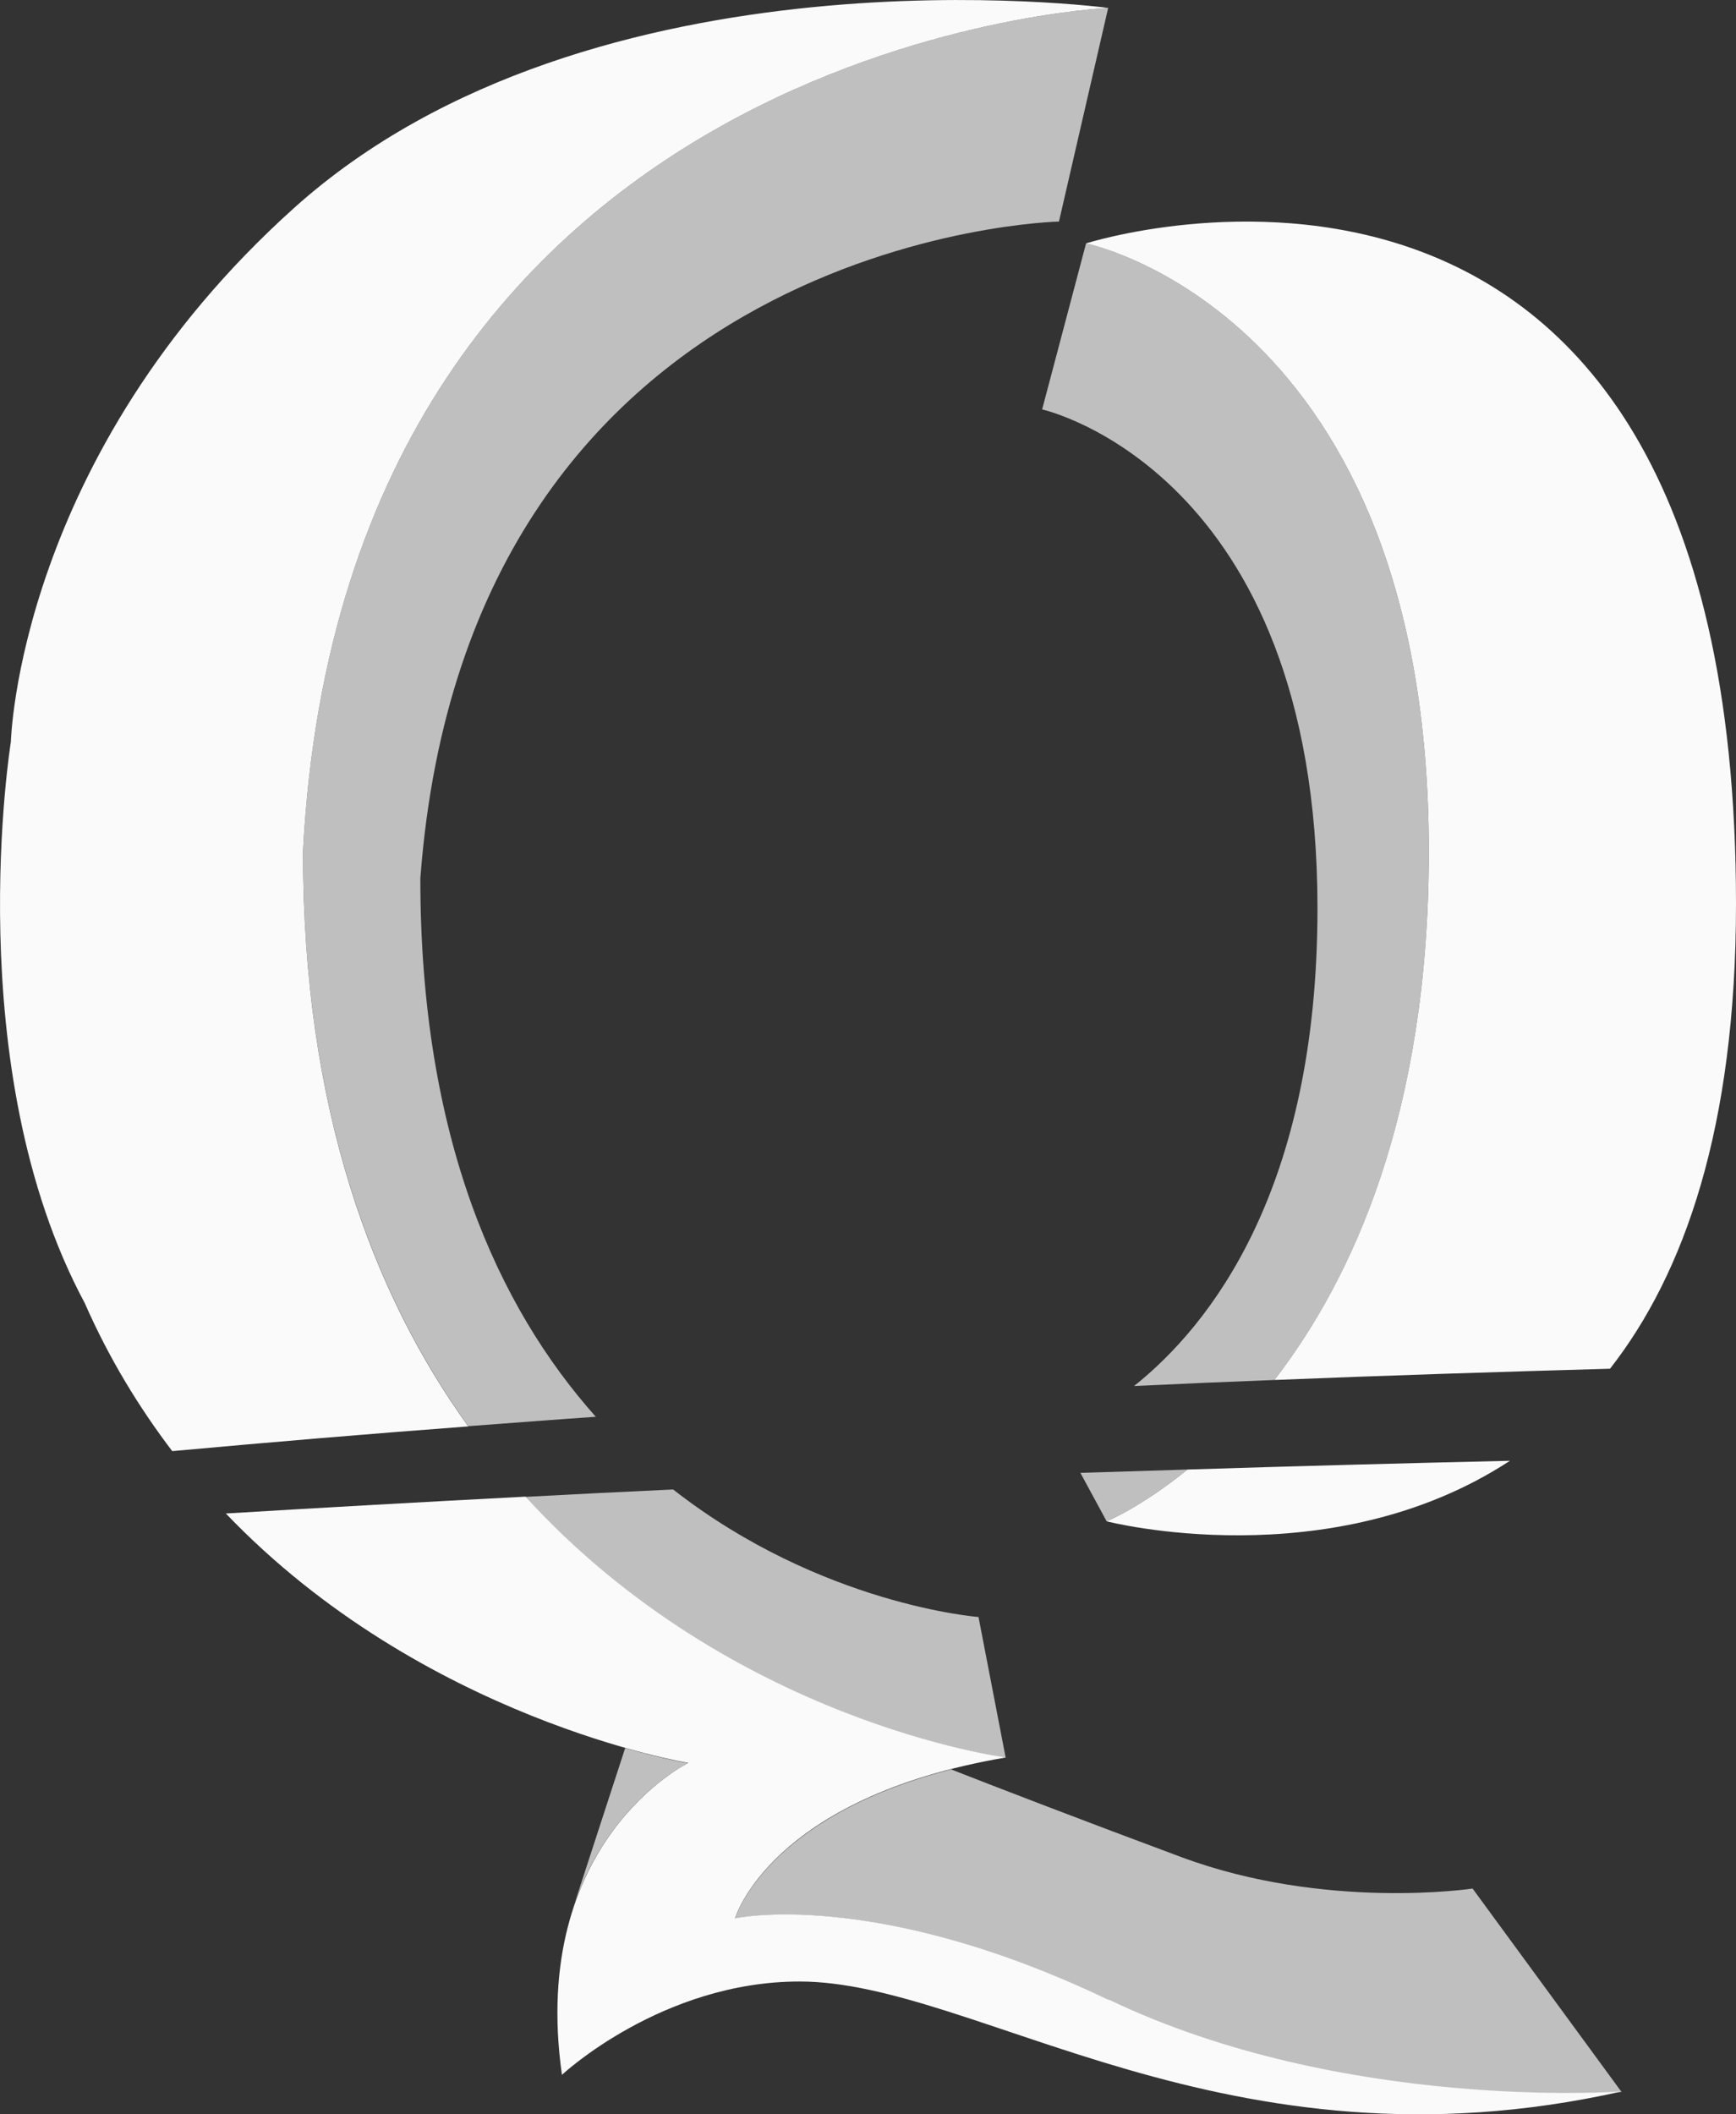
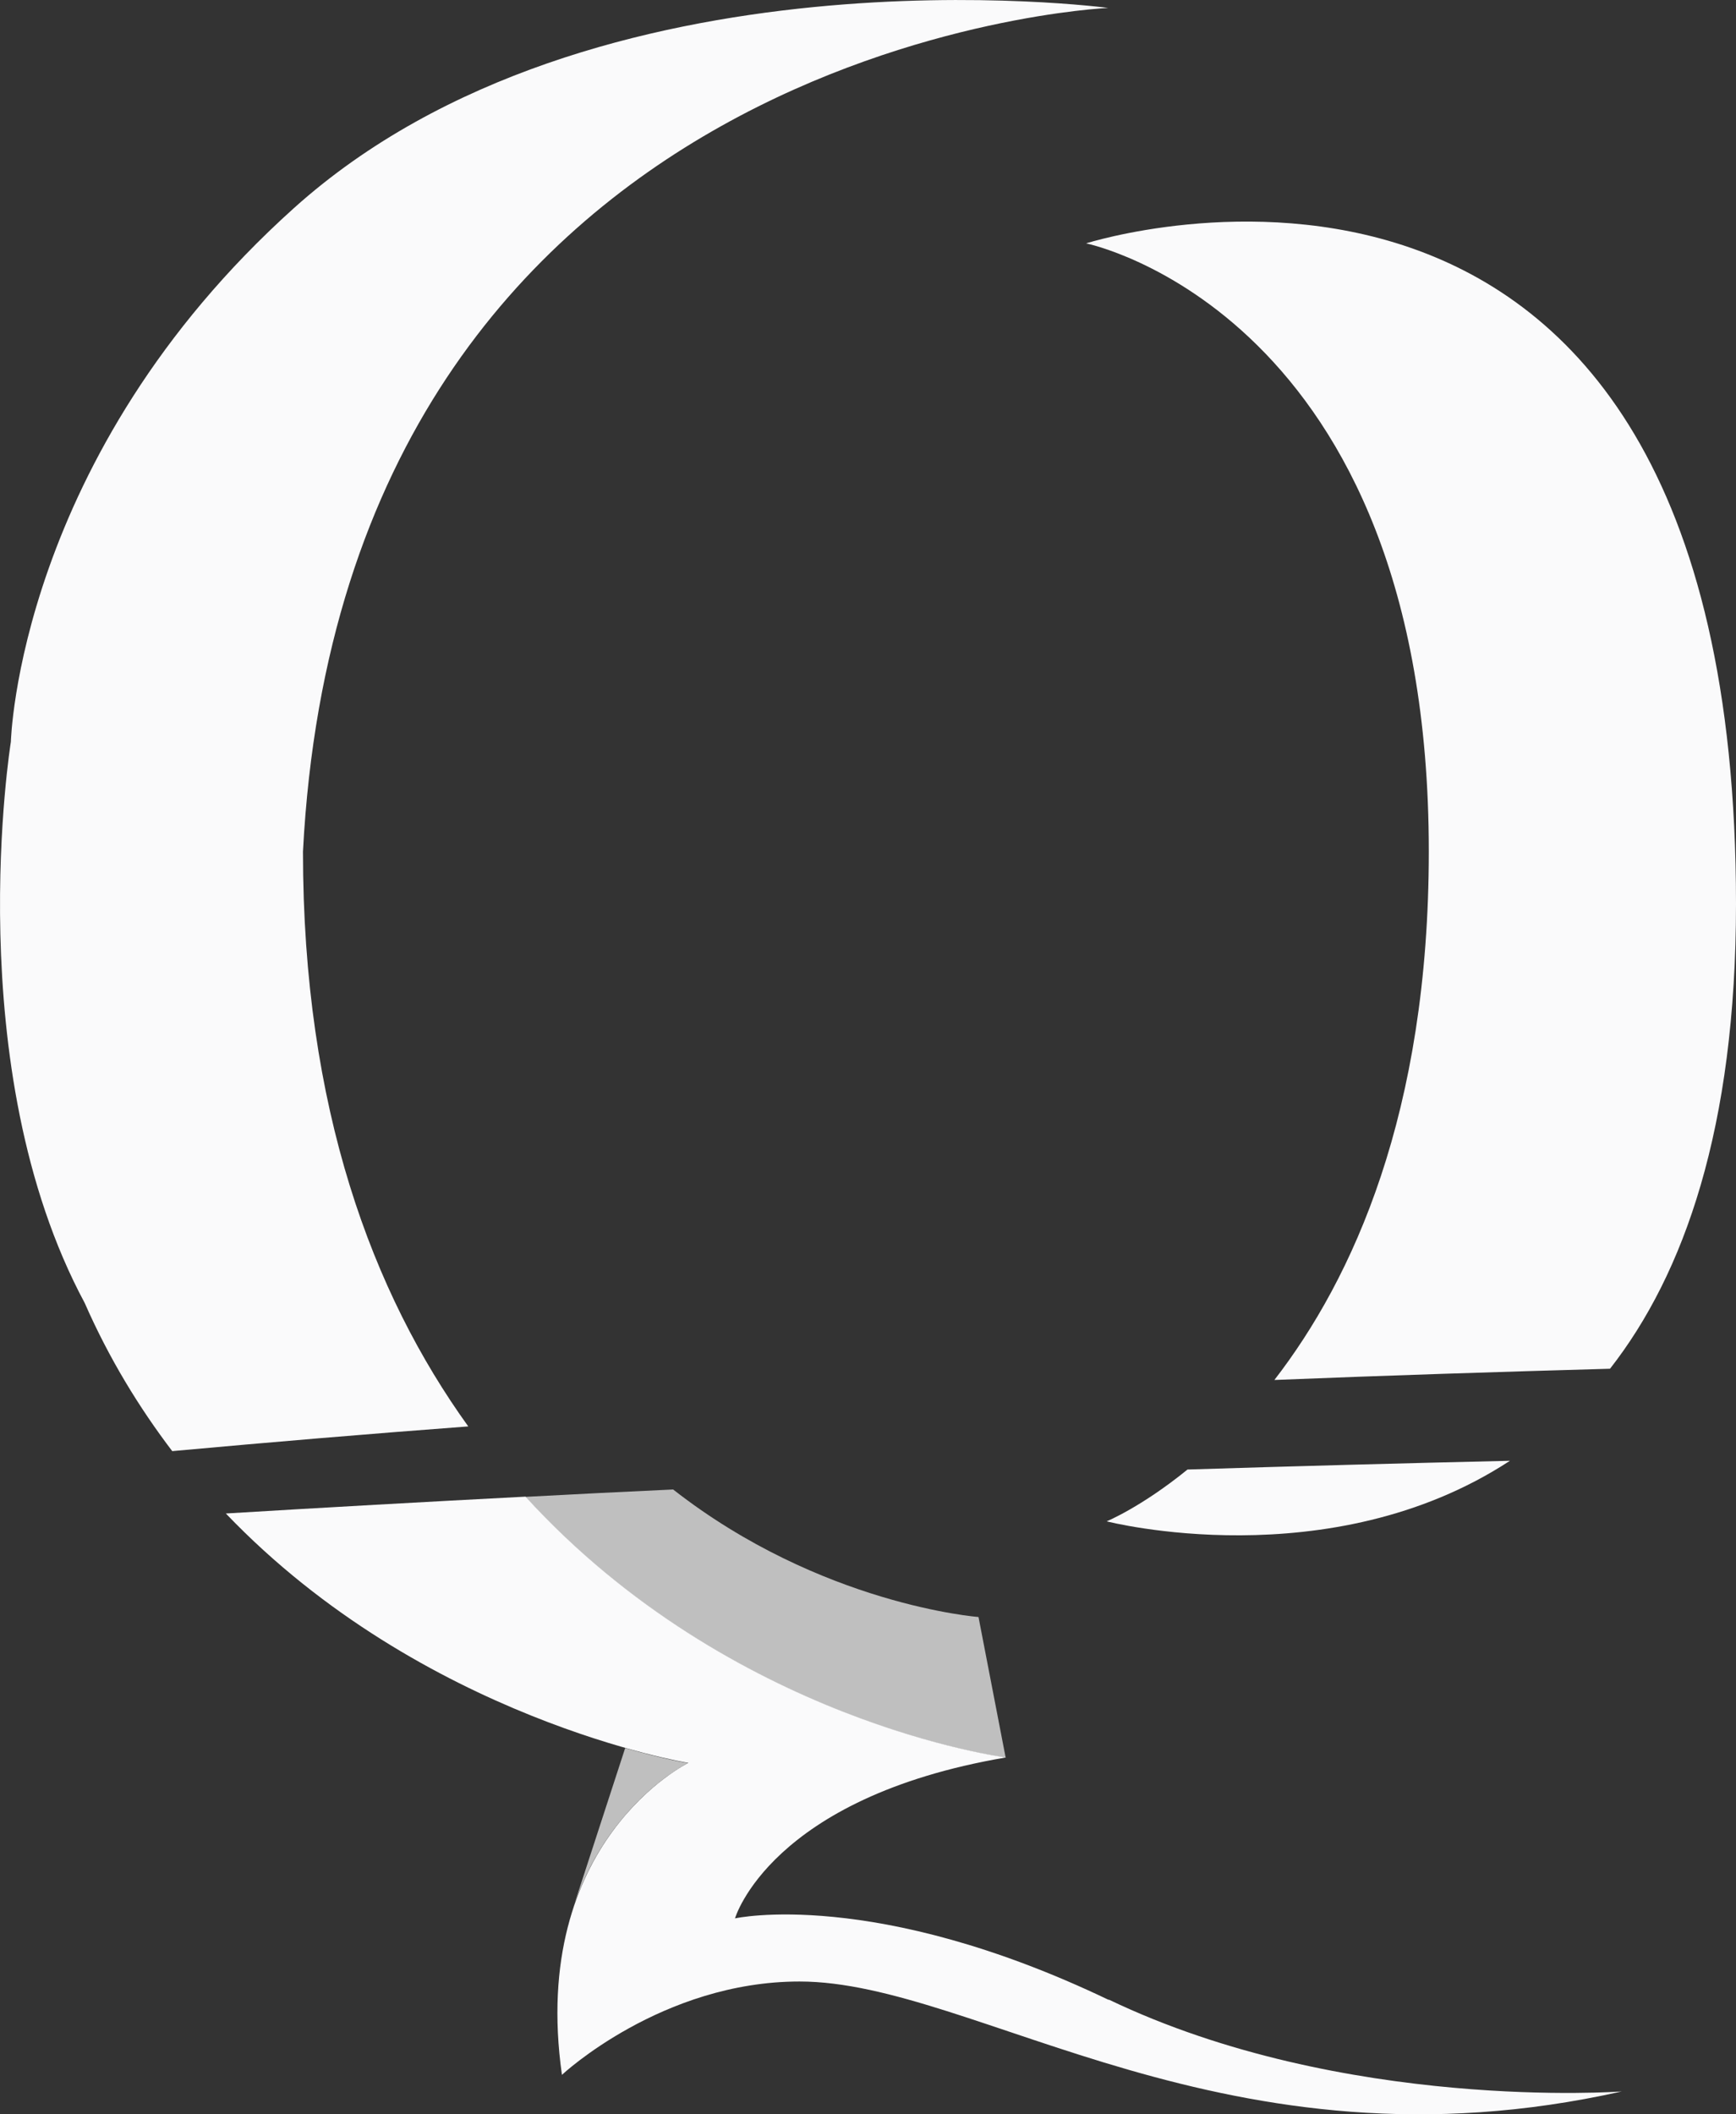
<svg xmlns="http://www.w3.org/2000/svg" width="23" height="28" viewBox="0 0 23 28" fill="none">
  <rect x="0" y="0" width="23" height="28" fill="#333333" stroke="none" />
-   <path d="M17.455 12.03C17.455 15.751 16.038 17.547 15.025 18.355C15.646 18.325 16.263 18.299 16.884 18.275C17.921 16.937 18.93 14.746 18.93 11.275C18.93 4.423 14.741 3.306 14.41 3.226L14.39 3.22L13.807 5.422C13.807 5.422 17.455 6.228 17.455 12.027V12.03Z" fill="#BFBFBF" />
-   <path d="M14.314 19.505L14.662 20.147C14.662 20.147 15.119 19.96 15.733 19.461C15.259 19.476 14.788 19.49 14.314 19.505Z" fill="#BFBFBF" />
-   <path d="M8.921 19.725C8.268 19.755 7.612 19.788 6.959 19.823C9.688 22.811 13.324 23.277 13.324 23.277L12.964 21.414C12.964 21.414 10.877 21.256 8.918 19.725H8.921Z" fill="#BFBFBF" />
-   <path d="M7.896 18.765C6.602 17.315 5.569 15.079 5.569 11.634C6.207 3.101 14.03 2.934 14.03 2.934L14.682 0.105H14.674C14.343 0.122 4.562 0.732 4.014 11.275C4.014 14.678 4.939 17.127 6.204 18.887C6.769 18.845 7.331 18.801 7.896 18.762V18.765Z" fill="#BFBFBF" />
-   <path d="M9.738 25.408C9.738 25.408 11.576 24.998 14.688 26.487C17.8 27.977 21.483 27.703 21.483 27.703L19.51 25.01C19.51 25.01 17.566 25.304 15.652 24.594C14.363 24.115 13.216 23.673 12.601 23.432C10.13 24.065 9.738 25.408 9.738 25.408Z" fill="#BFBFBF" />
+   <path d="M8.921 19.725C8.268 19.755 7.612 19.788 6.959 19.823C9.688 22.811 13.324 23.277 13.324 23.277L12.964 21.414C12.964 21.414 10.877 21.256 8.918 19.725H8.921" fill="#BFBFBF" />
  <path d="M9.117 23.349C9.117 23.349 8.798 23.298 8.283 23.149L7.574 25.325C8.028 23.881 9.114 23.349 9.114 23.349H9.117Z" fill="#BFBFBF" />
  <path d="M2.284 19.217C3.59 19.098 4.895 18.988 6.204 18.89C4.936 17.13 4.014 14.681 4.014 11.278C4.57 0.551 14.682 0.105 14.682 0.105C14.682 0.105 7.861 -0.808 3.894 2.756C0.235 6.043 0.144 9.824 0.144 9.824C0.144 9.824 -0.553 14.137 1.122 17.255C1.447 17.995 1.845 18.643 2.284 19.22V19.217Z" fill="#FAFAFB" />
  <path d="M14.688 26.484C11.576 24.995 9.738 25.405 9.738 25.405C9.738 25.405 10.2 23.806 13.327 23.274C13.327 23.274 9.691 22.808 6.962 19.82C5.639 19.889 4.316 19.963 2.992 20.043C5.607 22.775 9.12 23.346 9.12 23.346C9.12 23.346 7.006 24.377 7.445 27.477C7.445 27.477 8.766 26.241 10.593 26.241C12.941 26.241 16.24 28.874 21.486 27.697C21.486 27.697 17.803 27.971 14.691 26.481L14.688 26.484Z" fill="#FAFAFB" />
  <path d="M18.93 11.275C18.93 14.744 17.921 16.934 16.884 18.275C18.366 18.215 19.847 18.168 21.331 18.126C22.312 16.872 23 14.937 23 11.97C23 0.47 14.39 3.223 14.39 3.223C14.39 3.223 18.93 4.144 18.93 11.275Z" fill="#FAFAFB" />
  <path d="M15.733 19.461C15.119 19.96 14.662 20.147 14.662 20.147C14.662 20.147 17.616 20.908 20.005 19.345C18.579 19.378 17.156 19.416 15.731 19.461H15.733Z" fill="#FAFAFB" />
</svg>